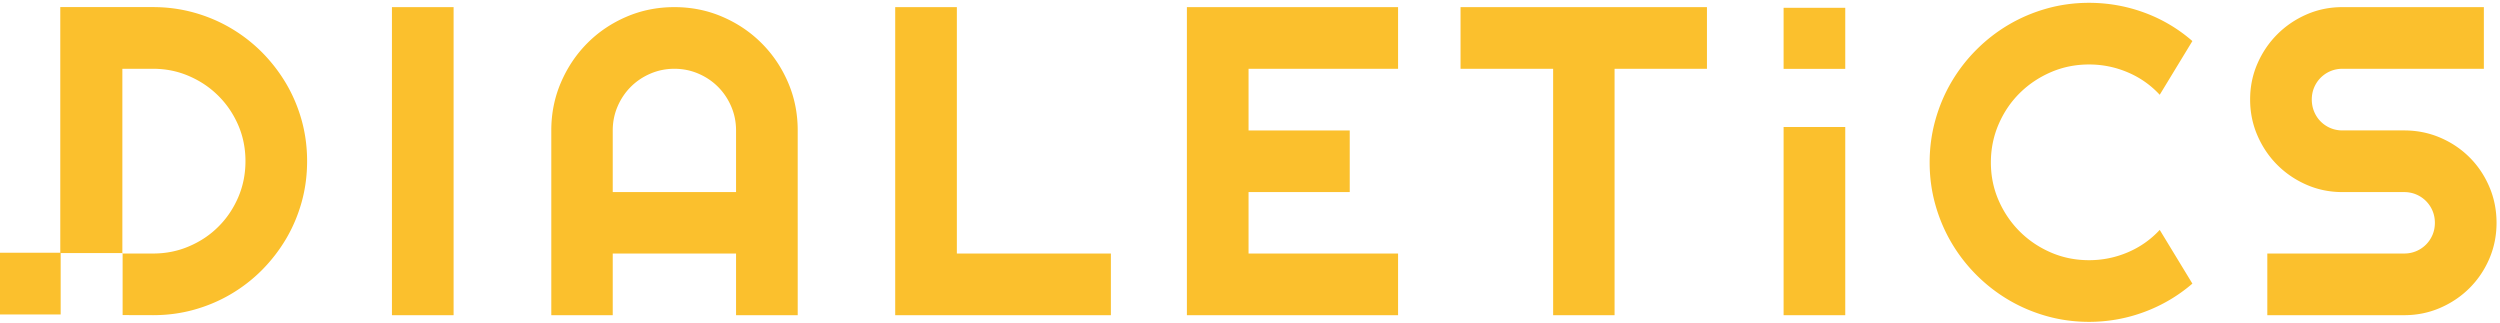
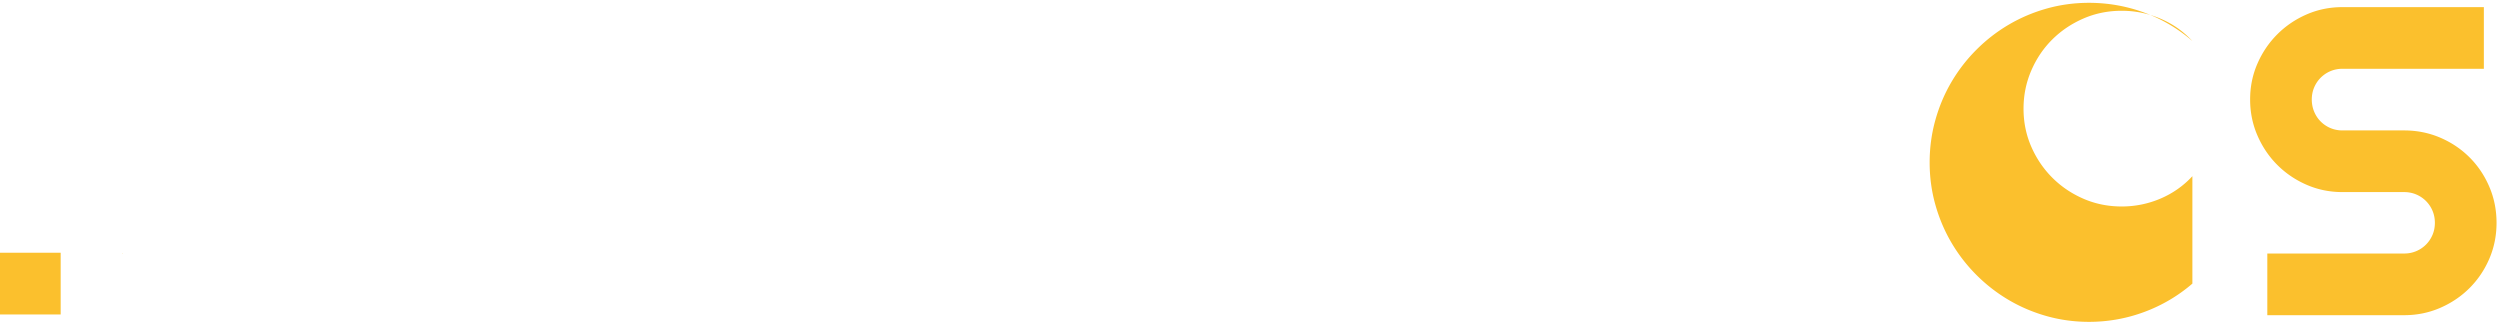
<svg xmlns="http://www.w3.org/2000/svg" width="1123" height="145">
-   <path fill="#fbc02d" d="M135.501 54.002c-1.642-5.887-3.975-11.382-6.995-16.502a72.053 72.053 0 0 0-10.81-13.994A69.162 69.162 0 0 0 103.7 12.658c-5.137-3.025-10.652-5.358-16.543-7-5.887-1.637-12.015-2.47-18.377-2.47H27.08v110.501h27.887V30.897h13.815c5.712 0 11.107 1.087 16.144 3.283 5.061 2.19 9.47 5.157 13.223 8.932 3.774 3.753 6.72 8.144 8.894 13.164 2.154 5.02 3.22 10.395 3.22 16.107 0 5.732-1.066 11.127-3.22 16.168-2.174 5.058-5.12 9.465-8.894 13.219-3.754 3.774-8.162 6.72-13.223 8.874-5.037 2.175-10.432 3.241-16.144 3.241H55.083v27.65l13.698.038c6.362 0 12.49-.808 18.377-2.45 5.89-1.641 11.406-3.974 16.543-6.995a69.044 69.044 0 0 0 13.994-10.852 72.152 72.152 0 0 0 10.811-13.99c3.02-5.12 5.353-10.636 6.995-16.502 1.641-5.89 2.45-12.02 2.45-18.401 0-6.366-.809-12.49-2.45-18.381M203.756 141.584H176.06V3.204h27.696ZM358.332 141.583h-27.696v-27.697h-55.393v27.697h-27.6V58.59c0-7.653 1.45-14.844 4.345-21.568 2.896-6.72 6.833-12.594 11.82-17.61 4.986-5.02 10.84-8.974 17.564-11.869 6.724-2.896 13.91-4.341 21.567-4.341 7.658 0 14.844 1.445 21.568 4.341 6.724 2.895 12.594 6.849 17.61 11.87 5.02 5.015 8.978 10.89 11.874 17.61 2.895 6.723 4.34 13.914 4.34 21.567Zm-27.696-55.297V58.59c0-3.791-.725-7.382-2.17-10.757-1.45-3.379-3.43-6.324-5.938-8.832-2.508-2.508-5.449-4.487-8.828-5.933-3.378-1.45-6.965-2.174-10.76-2.174-3.796 0-7.383.725-10.762 2.174-3.374 1.446-6.32 3.425-8.827 5.933-2.508 2.508-4.487 5.453-5.937 8.832-1.446 3.375-2.17 6.966-2.17 10.757v27.696ZM499.011 141.583h-96.886V3.202h27.696v110.684h69.19ZM628.014 141.583h-94.861V3.202h94.861v27.692H560.85V58.59H606.3v27.696h-45.452v27.6h67.165ZM725.268 141.583h-27.6V30.893h-41.59V3.203h110.684v27.692h-41.494ZM828.89 141.584h-27.697V57.058h27.696ZM828.89 30.933h-27.697V3.516h27.696Z" />
-   <path fill="#fbc02d" d="M27.252 141.271H-.444v-27.754h27.696ZM54.965 113.883h.12v-.195h-.12Zm-27.888 27.65v-27.845M984.818 127.396c-6.432 5.533-13.64 9.778-21.618 12.74-7.978 2.958-16.243 4.437-24.8 4.437-6.562 0-12.882-.854-18.96-2.558-6.083-1.704-11.773-4.116-17.08-7.236a72.086 72.086 0 0 1-14.524-11.245 71.97 71.97 0 0 1-11.244-14.523c-3.12-5.307-5.533-10.998-7.237-17.08-1.704-6.079-2.558-12.399-2.558-18.96 0-6.562.854-12.898 2.558-19.014 1.704-6.108 4.116-11.82 7.237-17.127a72.086 72.086 0 0 1 11.244-14.523 72.236 72.236 0 0 1 14.523-11.244c5.308-3.116 10.998-5.529 17.08-7.237 6.08-1.704 12.4-2.558 18.96-2.558 8.558 0 16.823 1.467 24.801 4.391a68.808 68.808 0 0 1 21.618 12.786L970.15 42.571c-4.054-4.374-8.845-7.737-14.378-10.082-5.532-2.35-11.323-3.525-17.372-3.525-6.112 0-11.836 1.159-17.177 3.475-5.34 2.316-10.003 5.453-13.994 9.411-3.987 3.954-7.14 8.62-9.457 13.99-2.312 5.374-3.47 11.082-3.47 17.13 0 6.05 1.158 11.724 3.47 17.032 2.317 5.307 5.47 9.957 9.457 13.944 3.991 3.99 8.653 7.14 13.994 9.457 5.341 2.316 11.065 3.474 17.177 3.474 6.049 0 11.84-1.17 17.372-3.52 5.533-2.35 10.324-5.712 14.378-10.086ZM1010.758 44.695c0-5.724 1.092-11.098 3.283-16.114 2.183-5.02 5.162-9.411 8.924-13.173 3.766-3.766 8.153-6.741 13.173-8.928 5.02-2.188 10.39-3.28 16.114-3.28h63.5v27.693h-63.5c-1.929 0-3.729.358-5.403 1.062a13.726 13.726 0 0 0-4.391 2.946 13.714 13.714 0 0 0-2.941 4.39c-.709 1.671-1.063 3.475-1.063 5.404 0 1.929.354 3.75 1.063 5.454.708 1.704 1.687 3.183 2.94 4.436a13.722 13.722 0 0 0 4.392 2.946c1.674.708 3.474 1.058 5.403 1.058h27.696c5.729 0 11.115 1.079 16.165 3.233 5.05 2.158 9.457 5.116 13.223 8.882 3.762 3.762 6.72 8.17 8.878 13.22 2.154 5.048 3.233 10.44 3.233 16.163 0 5.725-1.08 11.099-3.233 16.115-2.158 5.02-5.116 9.411-8.878 13.173-3.766 3.762-8.174 6.74-13.223 8.928-5.05 2.187-10.436 3.279-16.165 3.279h-61.47v-27.697h61.47c1.933 0 3.733-.354 5.404-1.062a13.6 13.6 0 0 0 4.39-2.941 13.678 13.678 0 0 0 2.946-4.391c.708-1.67 1.062-3.475 1.062-5.404 0-1.929-.354-3.733-1.062-5.403a13.678 13.678 0 0 0-7.336-7.337c-1.67-.703-3.47-1.062-5.404-1.062h-27.696c-5.724 0-11.094-1.091-16.114-3.278-5.02-2.188-9.407-5.162-13.173-8.928-3.762-3.762-6.741-8.17-8.924-13.22-2.191-5.049-3.283-10.435-3.283-16.164" />
+   <path fill="#fbc02d" d="M27.252 141.271H-.444v-27.754h27.696ZM54.965 113.883h.12v-.195h-.12Zm-27.888 27.65v-27.845M984.818 127.396c-6.432 5.533-13.64 9.778-21.618 12.74-7.978 2.958-16.243 4.437-24.8 4.437-6.562 0-12.882-.854-18.96-2.558-6.083-1.704-11.773-4.116-17.08-7.236a72.086 72.086 0 0 1-14.524-11.245 71.97 71.97 0 0 1-11.244-14.523c-3.12-5.307-5.533-10.998-7.237-17.08-1.704-6.079-2.558-12.399-2.558-18.96 0-6.562.854-12.898 2.558-19.014 1.704-6.108 4.116-11.82 7.237-17.127a72.086 72.086 0 0 1 11.244-14.523 72.236 72.236 0 0 1 14.523-11.244c5.308-3.116 10.998-5.529 17.08-7.237 6.08-1.704 12.4-2.558 18.96-2.558 8.558 0 16.823 1.467 24.801 4.391a68.808 68.808 0 0 1 21.618 12.786c-4.054-4.374-8.845-7.737-14.378-10.082-5.532-2.35-11.323-3.525-17.372-3.525-6.112 0-11.836 1.159-17.177 3.475-5.34 2.316-10.003 5.453-13.994 9.411-3.987 3.954-7.14 8.62-9.457 13.99-2.312 5.374-3.47 11.082-3.47 17.13 0 6.05 1.158 11.724 3.47 17.032 2.317 5.307 5.47 9.957 9.457 13.944 3.991 3.99 8.653 7.14 13.994 9.457 5.341 2.316 11.065 3.474 17.177 3.474 6.049 0 11.84-1.17 17.372-3.52 5.533-2.35 10.324-5.712 14.378-10.086ZM1010.758 44.695c0-5.724 1.092-11.098 3.283-16.114 2.183-5.02 5.162-9.411 8.924-13.173 3.766-3.766 8.153-6.741 13.173-8.928 5.02-2.188 10.39-3.28 16.114-3.28h63.5v27.693h-63.5c-1.929 0-3.729.358-5.403 1.062a13.726 13.726 0 0 0-4.391 2.946 13.714 13.714 0 0 0-2.941 4.39c-.709 1.671-1.063 3.475-1.063 5.404 0 1.929.354 3.75 1.063 5.454.708 1.704 1.687 3.183 2.94 4.436a13.722 13.722 0 0 0 4.392 2.946c1.674.708 3.474 1.058 5.403 1.058h27.696c5.729 0 11.115 1.079 16.165 3.233 5.05 2.158 9.457 5.116 13.223 8.882 3.762 3.762 6.72 8.17 8.878 13.22 2.154 5.048 3.233 10.44 3.233 16.163 0 5.725-1.08 11.099-3.233 16.115-2.158 5.02-5.116 9.411-8.878 13.173-3.766 3.762-8.174 6.74-13.223 8.928-5.05 2.187-10.436 3.279-16.165 3.279h-61.47v-27.697h61.47c1.933 0 3.733-.354 5.404-1.062a13.6 13.6 0 0 0 4.39-2.941 13.678 13.678 0 0 0 2.946-4.391c.708-1.67 1.062-3.475 1.062-5.404 0-1.929-.354-3.733-1.062-5.403a13.678 13.678 0 0 0-7.336-7.337c-1.67-.703-3.47-1.062-5.404-1.062h-27.696c-5.724 0-11.094-1.091-16.114-3.278-5.02-2.188-9.407-5.162-13.173-8.928-3.762-3.762-6.741-8.17-8.924-13.22-2.191-5.049-3.283-10.435-3.283-16.164" />
</svg>